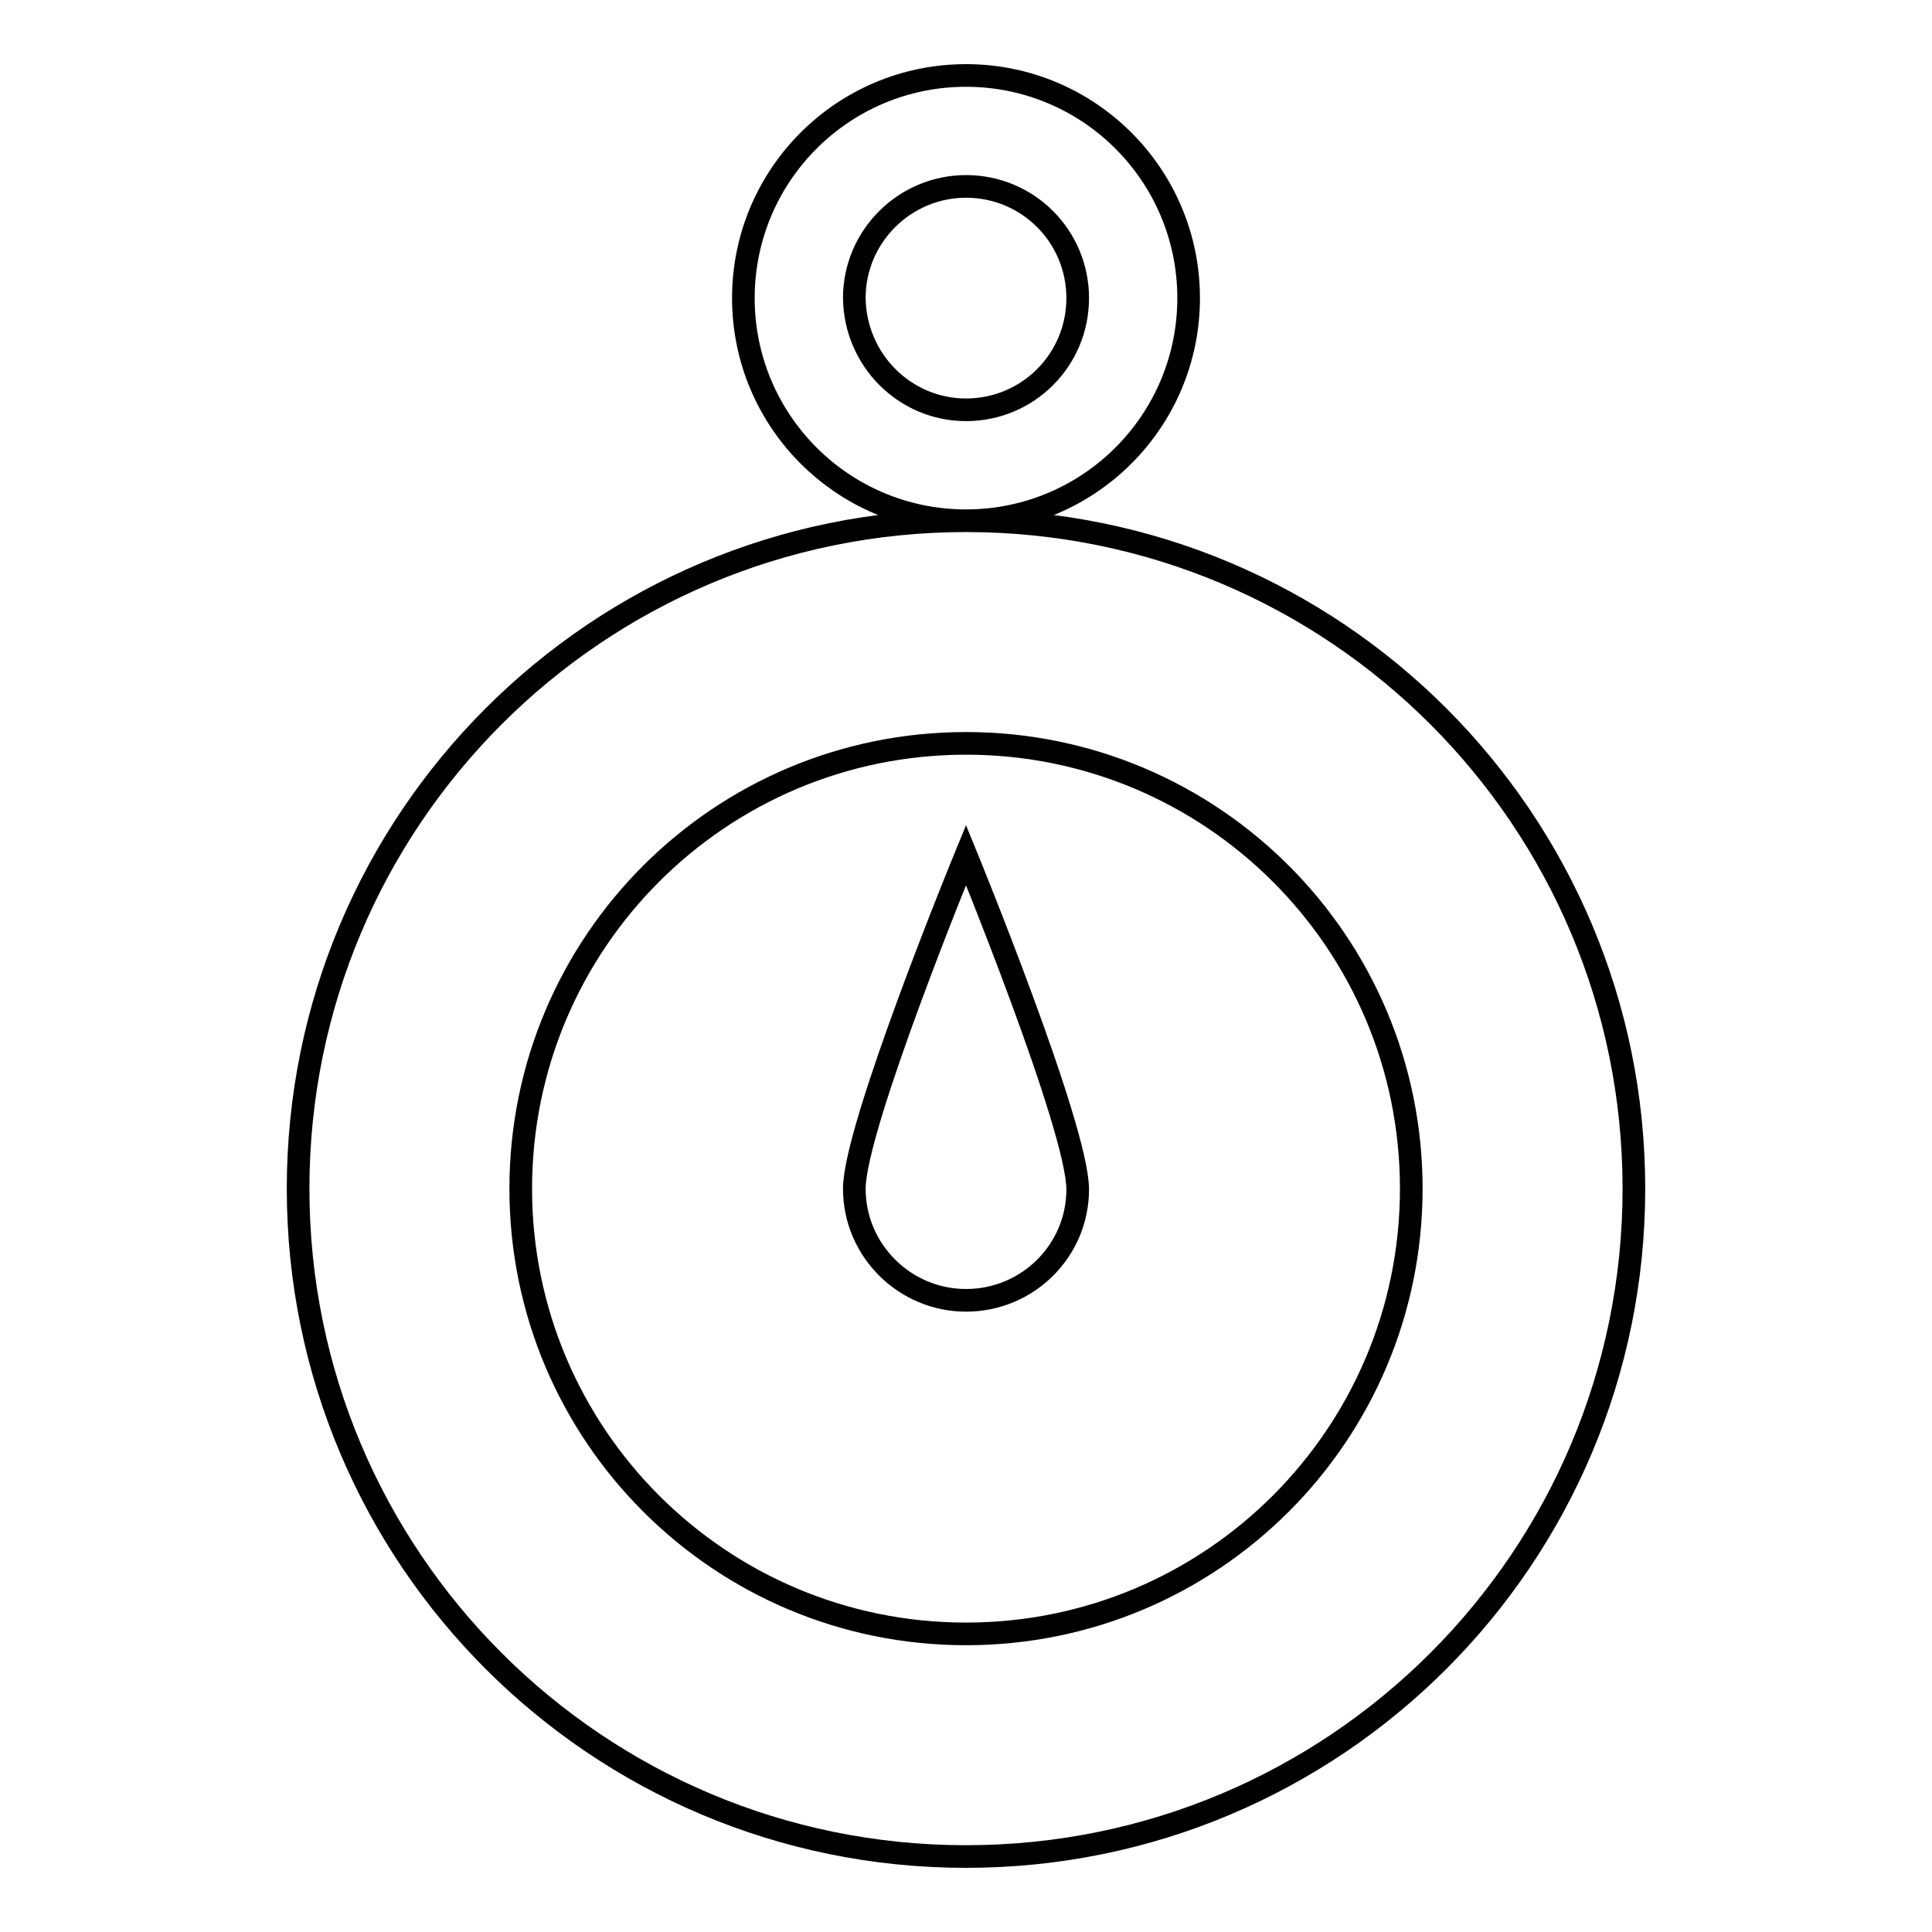
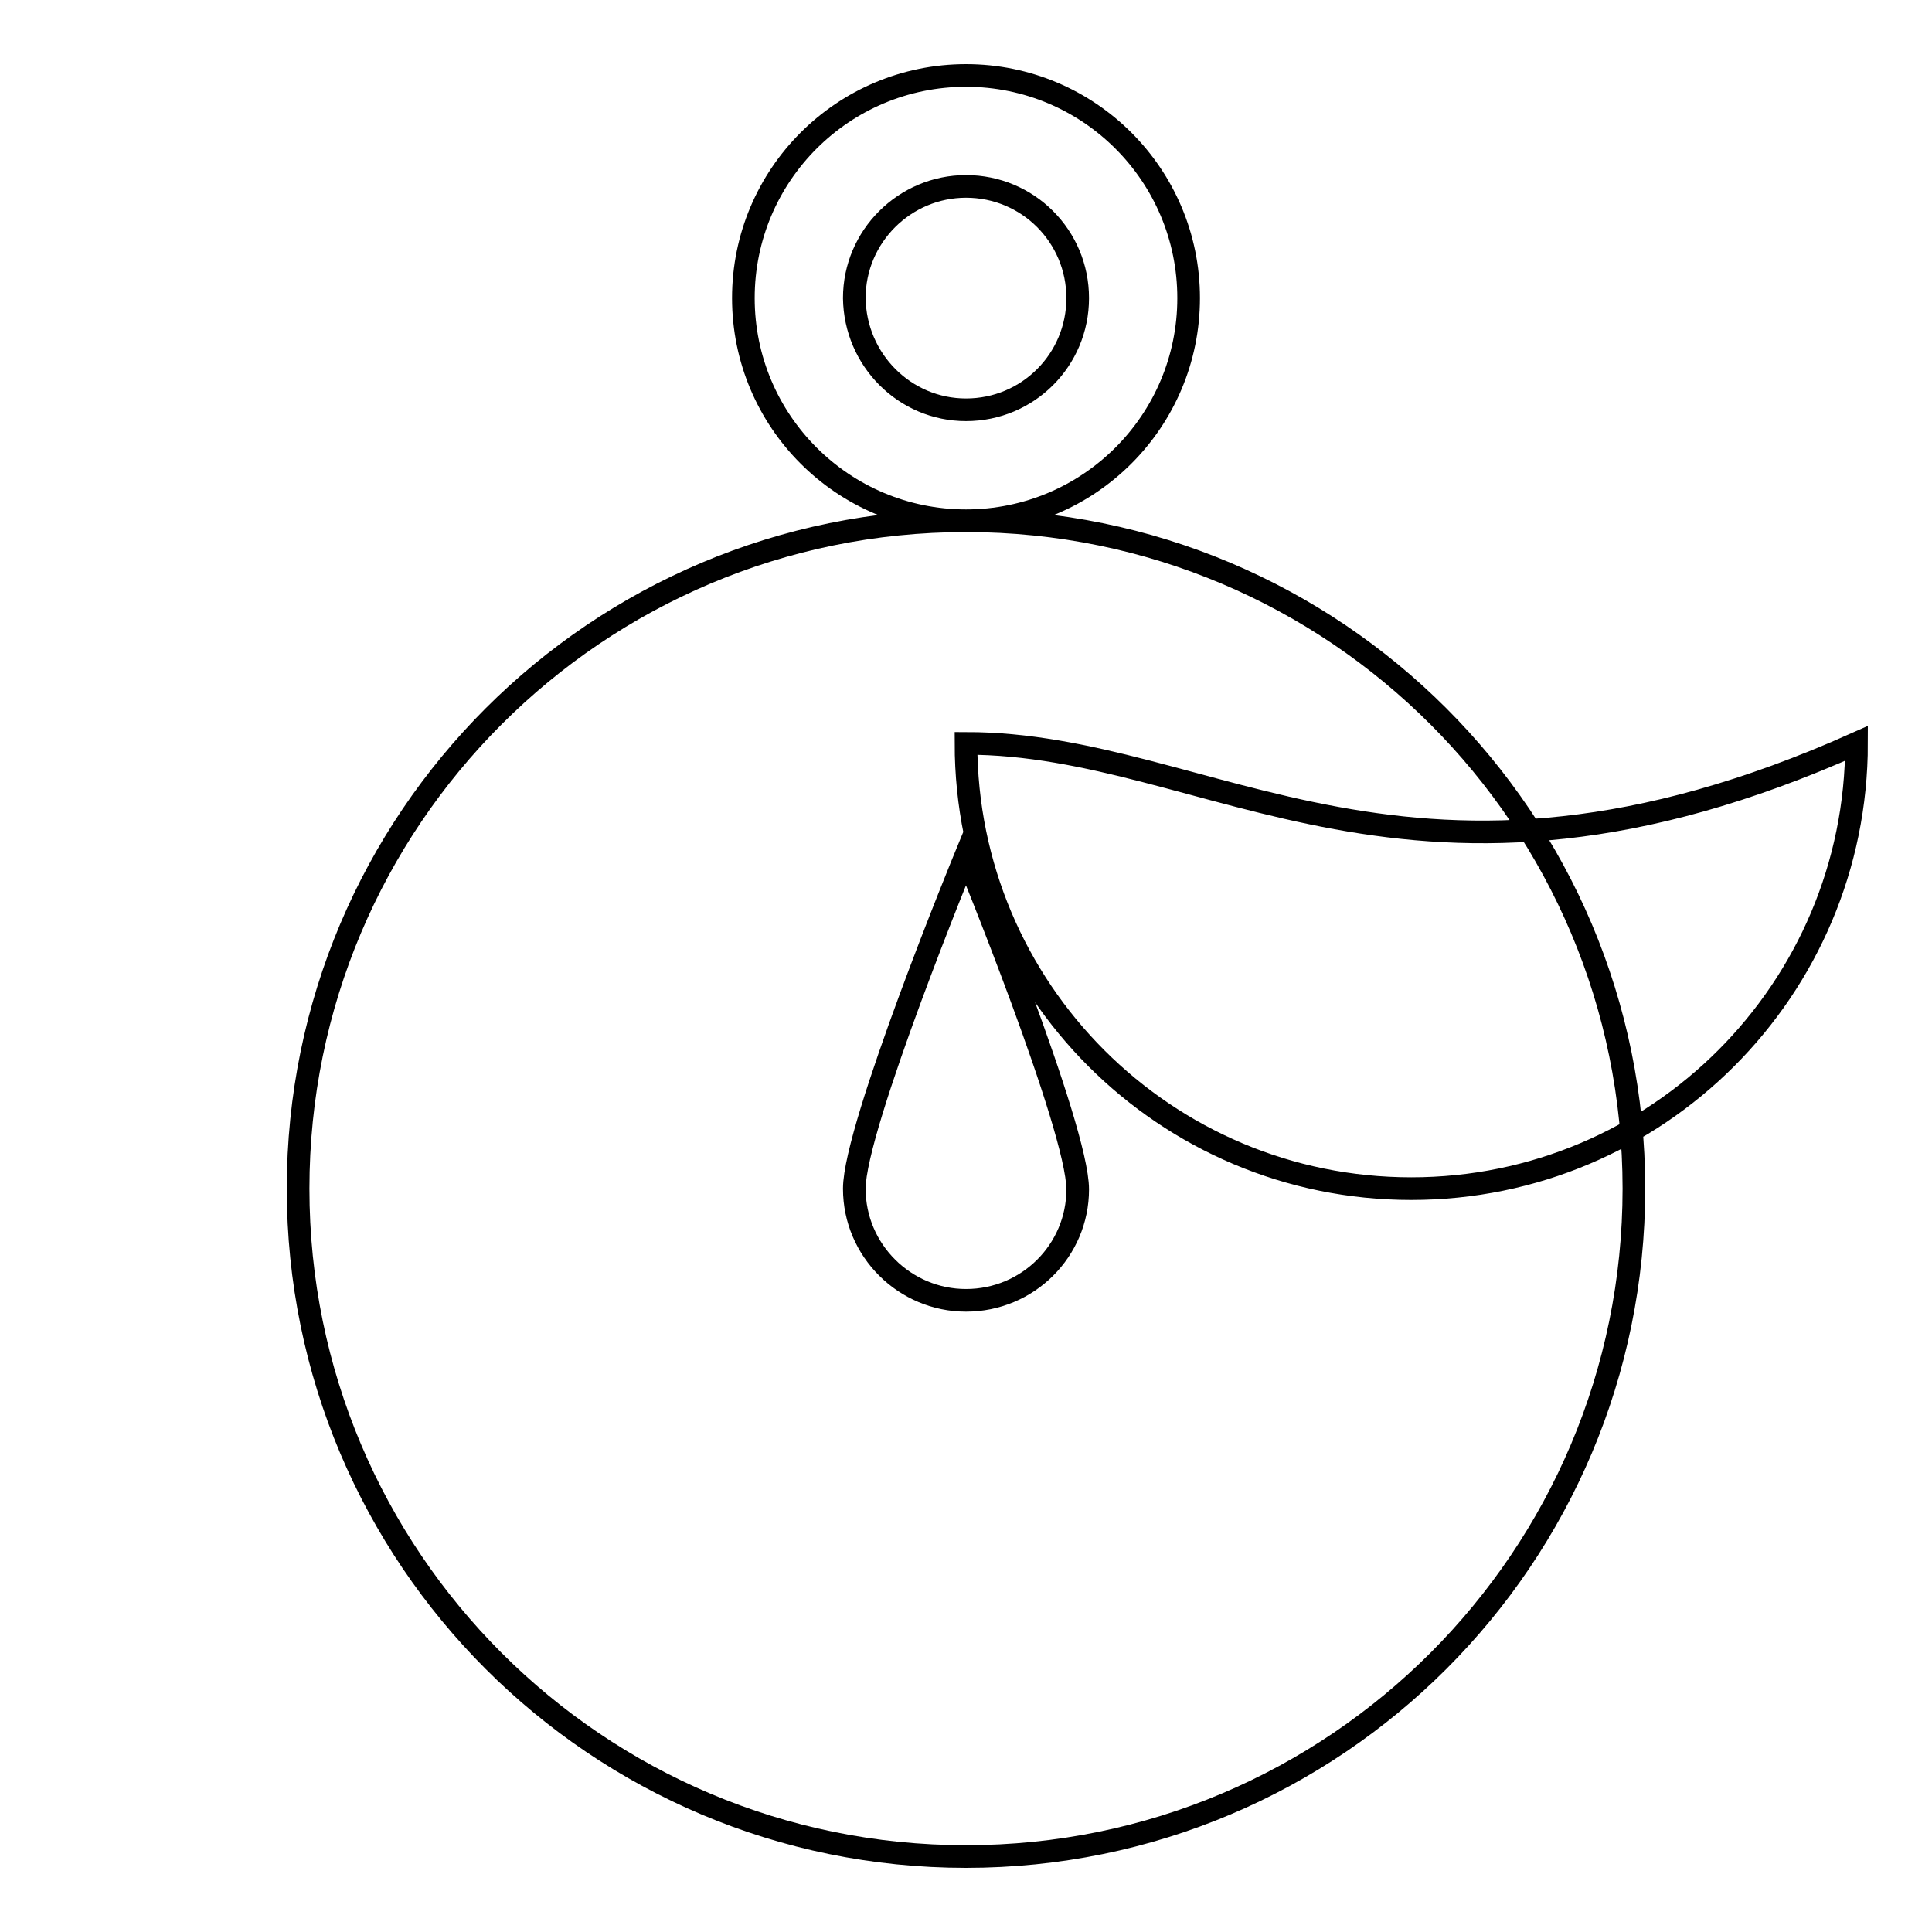
<svg xmlns="http://www.w3.org/2000/svg" version="1.1" x="0px" y="0px" viewBox="0 0 256 256" enable-background="new 0 0 256 256" xml:space="preserve">
  <g>
    <g>
-       <path stroke-width="3" fill-opacity="0" stroke="#000000" d="M216.5,157.5c0,48.9-39.6,88.5-88.5,88.5c-48.9,0-88.5-39.6-88.5-88.5S79.1,69,128,69C176.9,69,216.5,108.6,216.5,157.5z M128,98.5c-32.6,0-59,26.4-59,59c0,32.6,26.4,59,59,59c32.6,0,59-26.4,59-59C187,124.9,160.6,98.5,128,98.5z M128,172.3c-8.1,0-14.8-6.6-14.8-14.8c0-8.2,14.8-44.2,14.8-44.2s14.8,36.1,14.8,44.3C142.8,165.7,136.2,172.3,128,172.3z M98.5,39.5C98.5,23.2,111.7,10,128,10s29.5,13.2,29.5,29.5c0,16.3-13.2,29.5-29.5,29.5S98.5,55.8,98.5,39.5z M128,54.3c8.2,0,14.8-6.6,14.8-14.8s-6.6-14.8-14.8-14.8c-8.1,0-14.8,6.6-14.8,14.8C113.3,47.7,119.9,54.3,128,54.3z" />
+       <path stroke-width="3" fill-opacity="0" stroke="#000000" d="M216.5,157.5c0,48.9-39.6,88.5-88.5,88.5c-48.9,0-88.5-39.6-88.5-88.5S79.1,69,128,69C176.9,69,216.5,108.6,216.5,157.5z M128,98.5c0,32.6,26.4,59,59,59c32.6,0,59-26.4,59-59C187,124.9,160.6,98.5,128,98.5z M128,172.3c-8.1,0-14.8-6.6-14.8-14.8c0-8.2,14.8-44.2,14.8-44.2s14.8,36.1,14.8,44.3C142.8,165.7,136.2,172.3,128,172.3z M98.5,39.5C98.5,23.2,111.7,10,128,10s29.5,13.2,29.5,29.5c0,16.3-13.2,29.5-29.5,29.5S98.5,55.8,98.5,39.5z M128,54.3c8.2,0,14.8-6.6,14.8-14.8s-6.6-14.8-14.8-14.8c-8.1,0-14.8,6.6-14.8,14.8C113.3,47.7,119.9,54.3,128,54.3z" />
    </g>
  </g>
</svg>